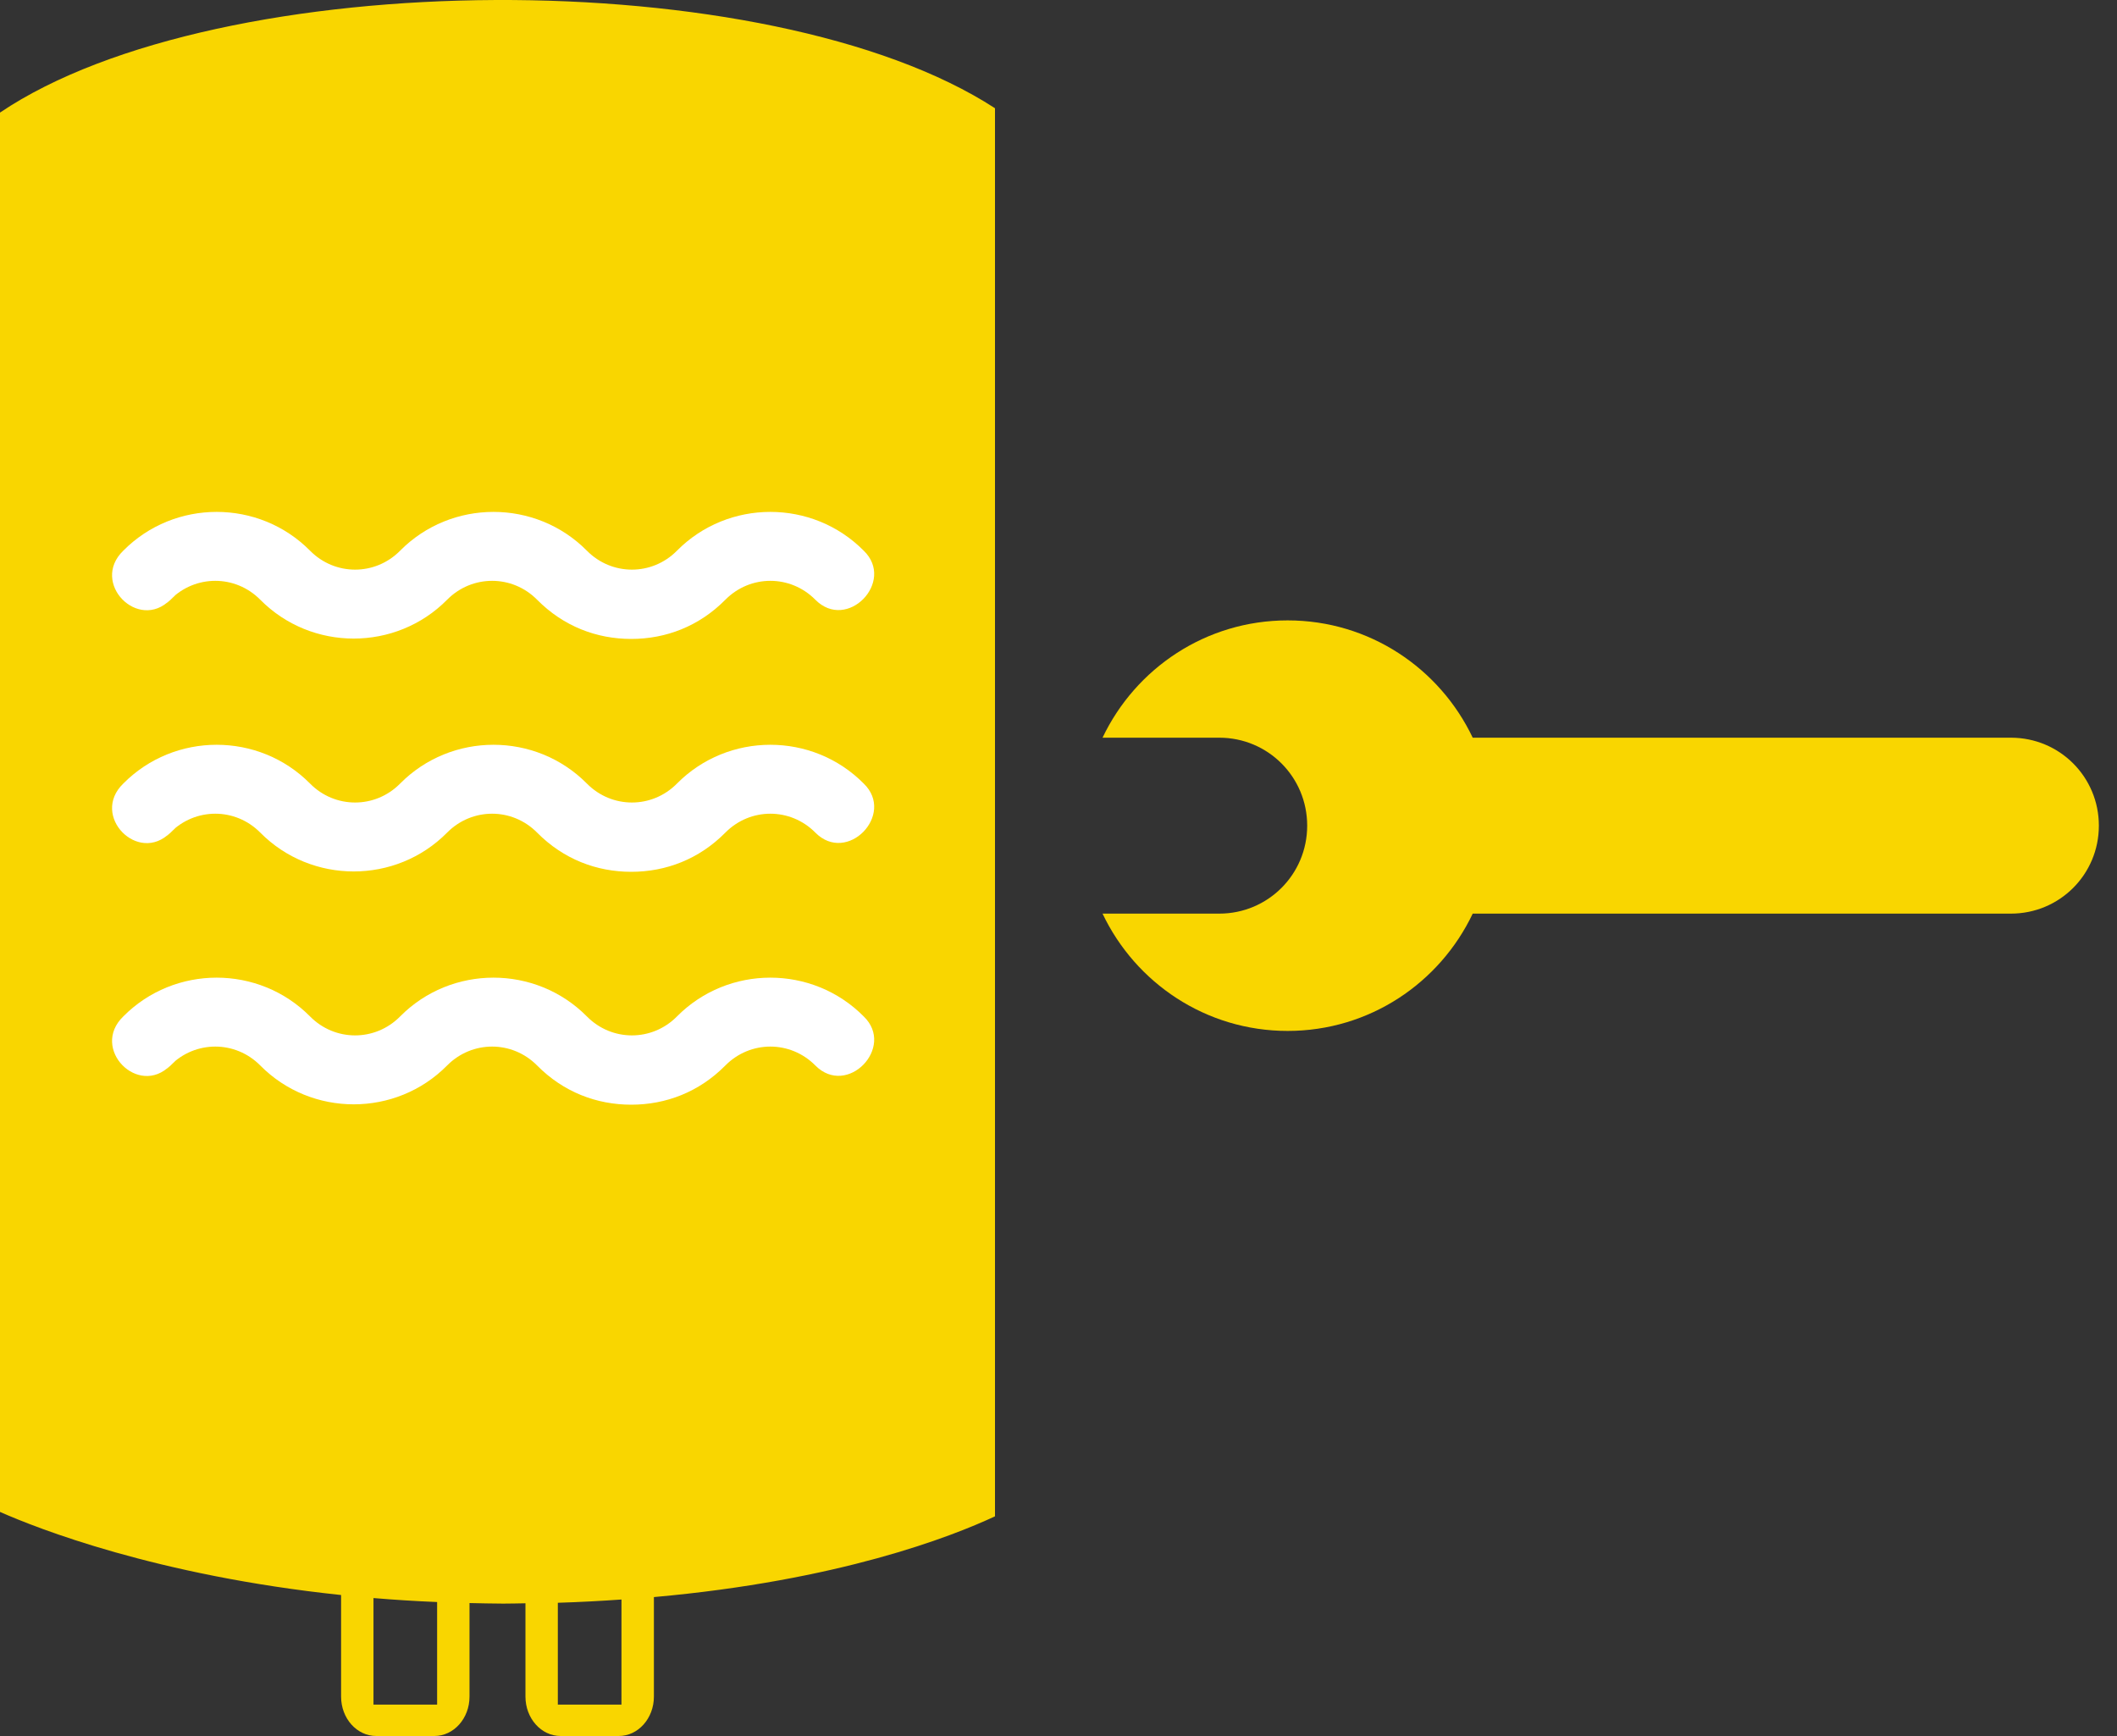
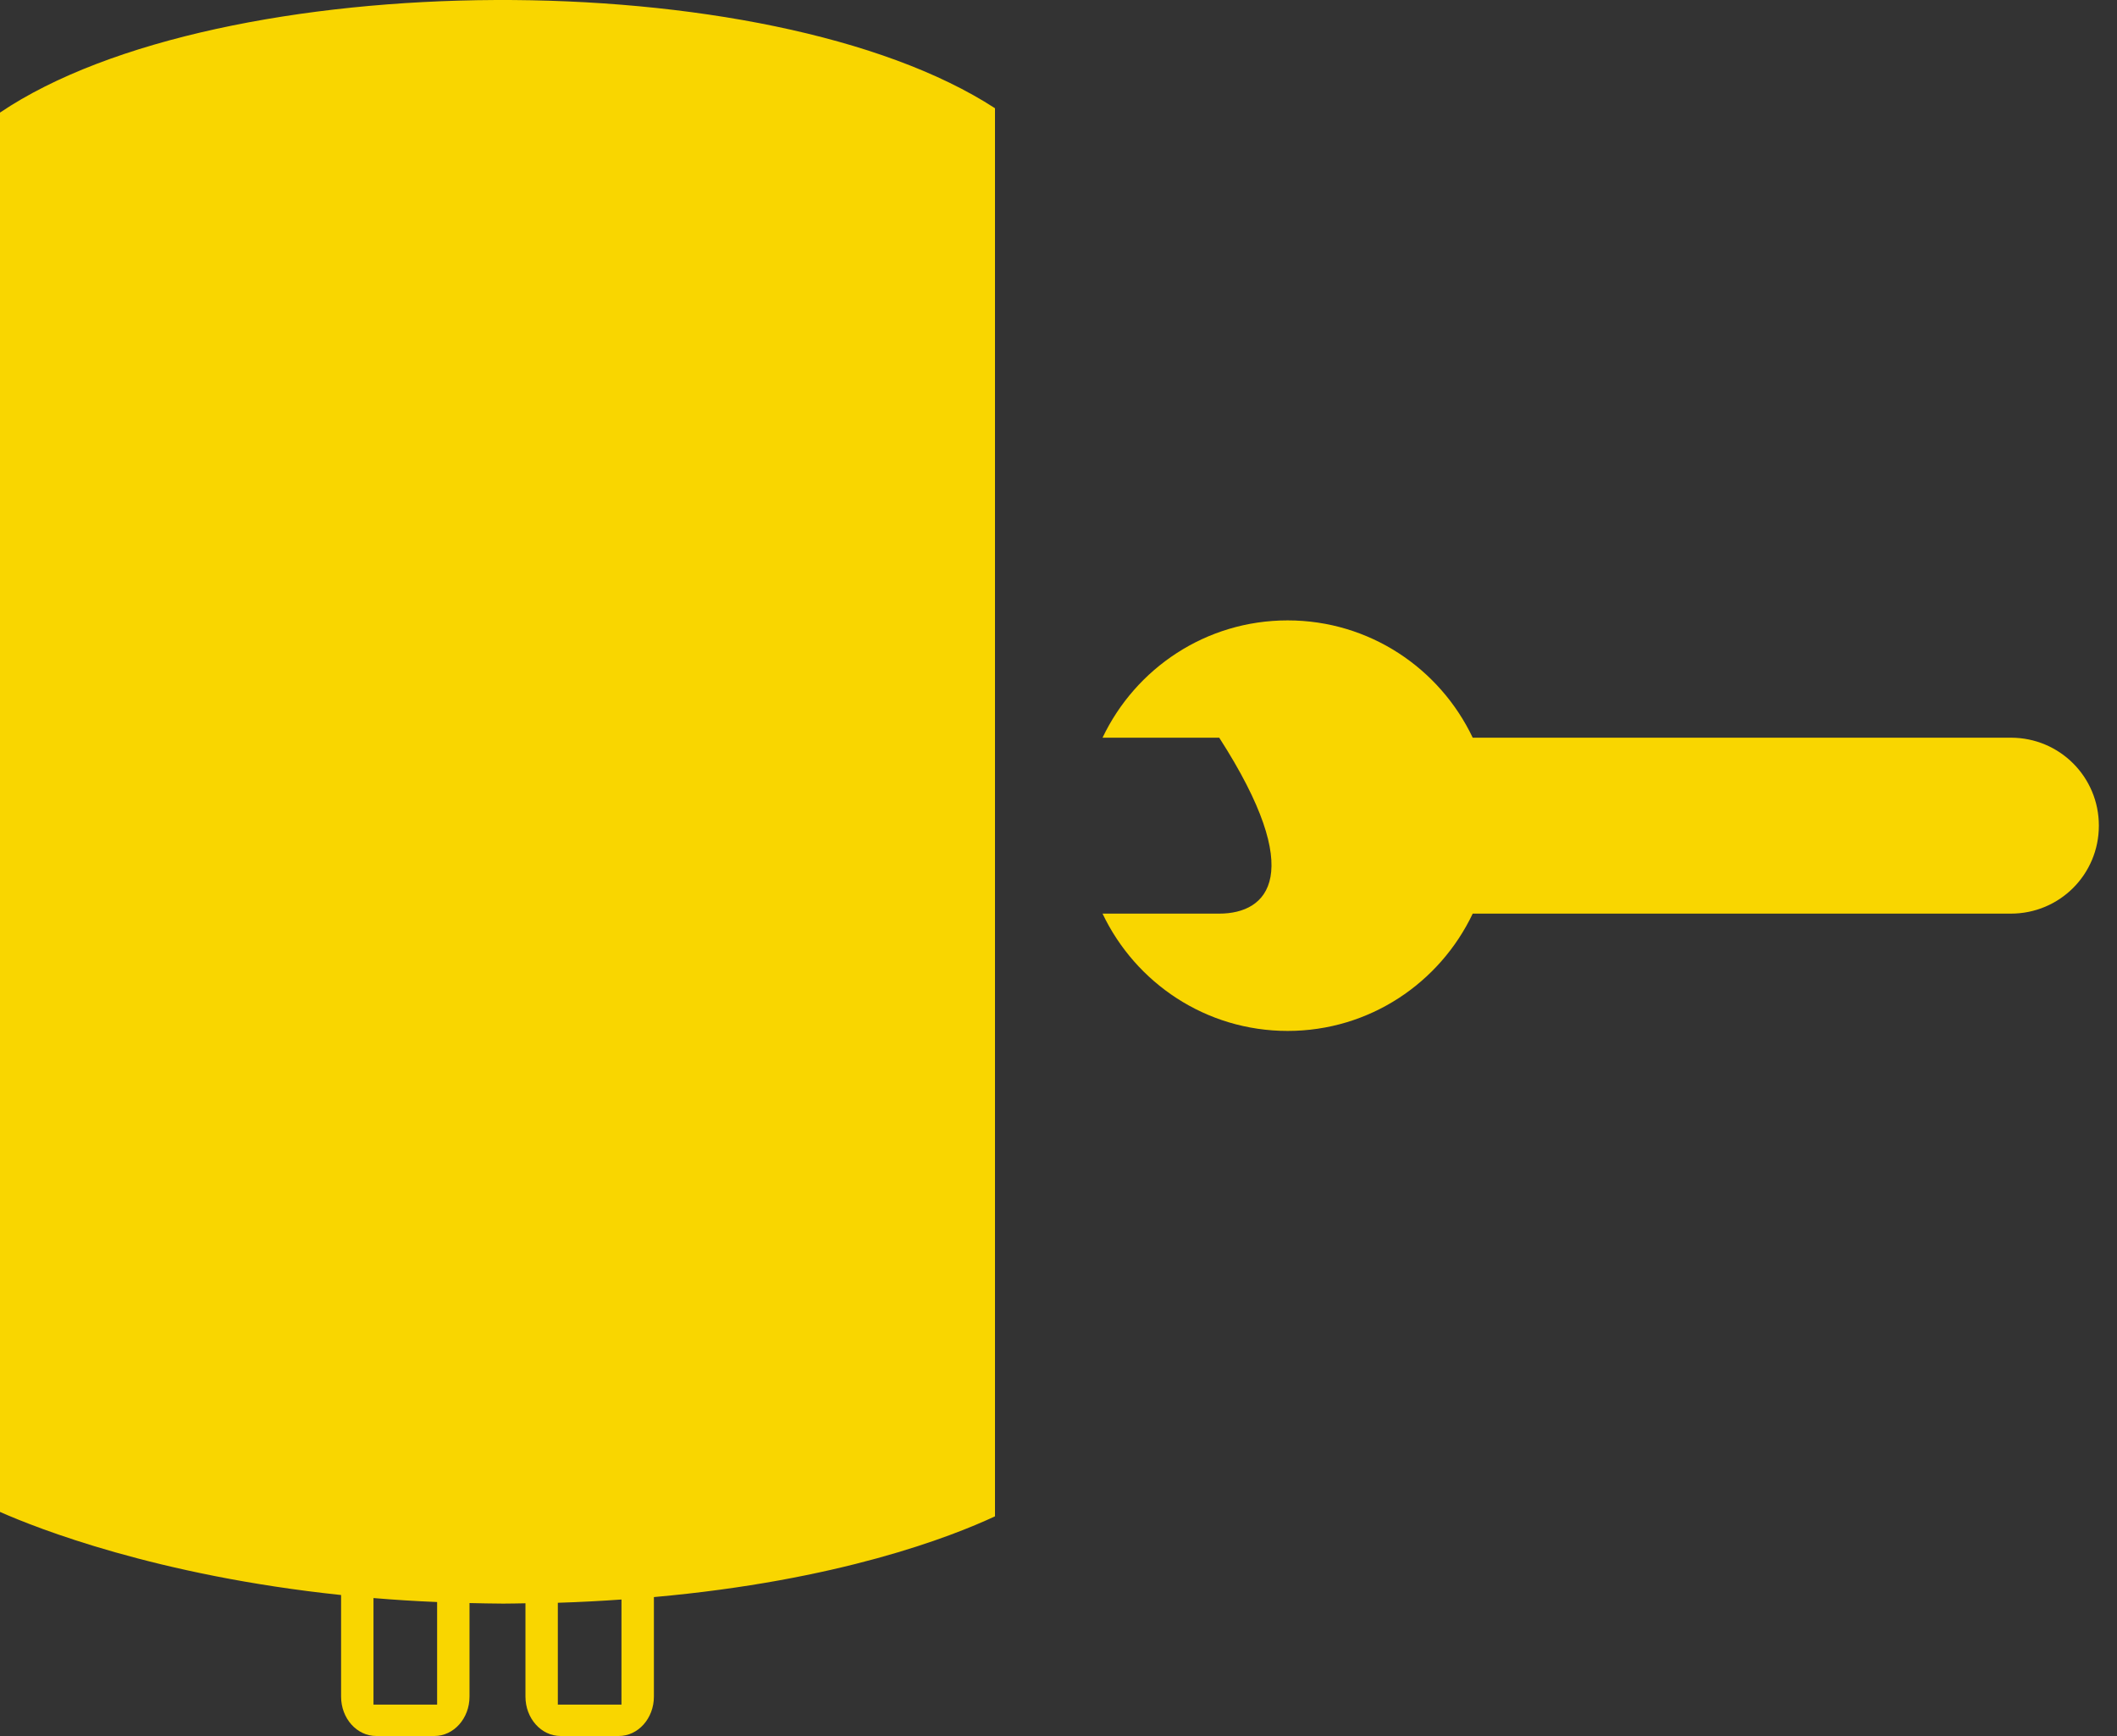
<svg xmlns="http://www.w3.org/2000/svg" width="100px" height="82px" viewBox="0 0 100 82" version="1.1">
  <rect x="0" y="0" width="100" height="82" fill="#333333" stroke="none" />
  <title>Water Heater Repair</title>
  <desc>Created with Sketch.</desc>
  <g id="Icons" stroke="none" stroke-width="1" fill="none" fill-rule="evenodd">
    <g id="Water-Heater-Repair" fill-rule="nonzero">
      <path d="M46.998,5.111 C36.347,-1.804 10.365,-1.671 0,5.318 L0,71.415 C1.736,72.184 7.396,74.422 16.112,75.341 L16.112,80.141 C16.112,81.168 16.855,82 17.771,82 L20.519,82 C21.435,82 22.178,81.168 22.178,80.141 L22.178,75.72 C22.691,75.73 23.199,75.745 23.726,75.746 L23.824,75.746 C24.165,75.746 24.487,75.736 24.821,75.731 L24.821,80.14 C24.821,81.167 25.564,82 26.48,82 L29.229,82 C30.145,82 30.888,81.167 30.888,80.14 L30.888,75.438 C39.633,74.659 44.933,72.589 47,71.624 L47,5.111 L46.998,5.111 Z M20.648,80.518 L17.642,80.518 L17.642,75.484 C18.61,75.566 19.612,75.629 20.648,75.672 L20.648,80.518 Z M29.356,80.518 L26.35,80.518 L26.35,75.707 C27.394,75.675 28.389,75.621 29.357,75.553 L29.356,80.518 L29.356,80.518 Z" id="Shape" fill="#F9D600" />
-       <path d="M86.561,20.562 C83.146,19.35 79.194,20.094 76.461,22.827 C73.728,25.56 72.984,29.512 74.197,32.927 L56.221,50.903 C54.593,52.531 54.593,55.151 56.221,56.779 C57.849,58.407 60.469,58.407 62.097,56.779 L80.073,38.803 C83.488,40.016 87.44,39.272 90.173,36.539 C92.906,33.806 93.65,29.854 92.438,26.439 L88.54,30.336 C86.913,31.964 84.292,31.964 82.664,30.336 C81.036,28.708 81.036,26.087 82.664,24.46 L86.561,20.562 L86.561,20.562 Z" id="Shape" fill="#F9D600" transform="translate(74, 39) rotate(-135) translate(-74, -39) " />
+       <path d="M86.561,20.562 C83.146,19.35 79.194,20.094 76.461,22.827 C73.728,25.56 72.984,29.512 74.197,32.927 L56.221,50.903 C54.593,52.531 54.593,55.151 56.221,56.779 C57.849,58.407 60.469,58.407 62.097,56.779 L80.073,38.803 C83.488,40.016 87.44,39.272 90.173,36.539 C92.906,33.806 93.65,29.854 92.438,26.439 L88.54,30.336 C81.036,28.708 81.036,26.087 82.664,24.46 L86.561,20.562 L86.561,20.562 Z" id="Shape" fill="#F9D600" transform="translate(74, 39) rotate(-135) translate(-74, -39) " />
      <g id="Water" transform="translate(5, 24)" fill="#FFFFFF">
-         <path d="M3.044,26.328 C4.221,25.138 6.117,25.138 7.294,26.328 C9.714,28.775 13.702,28.775 16.121,26.328 C17.298,25.138 19.194,25.138 20.371,26.328 C21.614,27.585 23.183,28.18 24.818,28.18 C26.452,28.18 28.021,27.585 29.264,26.328 C30.441,25.138 32.337,25.138 33.514,26.328 C35.018,27.849 37.306,25.469 35.802,24.014 C33.383,21.568 29.395,21.568 26.975,24.014 C25.798,25.204 23.902,25.204 22.725,24.014 C20.306,21.568 16.317,21.568 13.898,24.014 C12.721,25.204 10.825,25.204 9.648,24.014 C7.229,21.568 3.24,21.568 0.821,24.014 C-0.748,25.535 1.54,27.849 3.044,26.328 C4.221,25.204 2.39,26.99 3.044,26.328 C4.221,25.204 2.39,26.99 3.044,26.328 C4.221,25.204 2.39,26.99 3.044,26.328 C4.221,25.204 2.39,26.99 3.044,26.328 C4.221,25.204 2.39,26.99 3.044,26.328 Z" id="Shape" />
-         <path d="M3.044,15.328 C4.221,14.138 6.117,14.138 7.294,15.328 C9.714,17.775 13.702,17.775 16.121,15.328 C17.298,14.138 19.194,14.138 20.371,15.328 C21.614,16.585 23.183,17.18 24.818,17.18 C26.452,17.18 28.021,16.585 29.264,15.328 C30.441,14.138 32.337,14.138 33.514,15.328 C35.018,16.849 37.306,14.469 35.802,13.014 C33.383,10.568 29.395,10.568 26.975,13.014 C25.798,14.204 23.902,14.204 22.725,13.014 C20.306,10.568 16.317,10.568 13.898,13.014 C12.721,14.204 10.825,14.204 9.648,13.014 C7.229,10.568 3.24,10.568 0.821,13.014 C-0.748,14.535 1.54,16.849 3.044,15.328 C4.221,14.204 2.39,15.99 3.044,15.328 C4.221,14.204 2.39,15.99 3.044,15.328 C4.221,14.204 2.39,15.99 3.044,15.328 C4.221,14.204 2.39,15.99 3.044,15.328 C4.221,14.204 2.39,15.99 3.044,15.328 Z" id="Shape" />
-         <path d="M3.044,4.328 C4.221,3.138 6.117,3.138 7.294,4.328 C9.714,6.775 13.702,6.775 16.121,4.328 C17.298,3.138 19.194,3.138 20.371,4.328 C21.614,5.585 23.183,6.18 24.818,6.18 C26.452,6.18 28.021,5.585 29.264,4.328 C30.441,3.138 32.337,3.138 33.514,4.328 C35.018,5.849 37.306,3.469 35.802,2.014 C33.383,-0.432 29.395,-0.432 26.975,2.014 C25.798,3.204 23.902,3.204 22.725,2.014 C20.306,-0.432 16.317,-0.432 13.898,2.014 C12.721,3.204 10.825,3.204 9.648,2.014 C7.229,-0.432 3.24,-0.432 0.821,2.014 C-0.748,3.535 1.54,5.849 3.044,4.328 C4.221,3.204 2.39,4.99 3.044,4.328 C4.221,3.204 2.39,4.99 3.044,4.328 C4.221,3.204 2.39,4.99 3.044,4.328 C4.221,3.204 2.39,4.99 3.044,4.328 C4.221,3.204 2.39,4.99 3.044,4.328 Z" id="Shape" />
-       </g>
+         </g>
    </g>
  </g>
</svg>